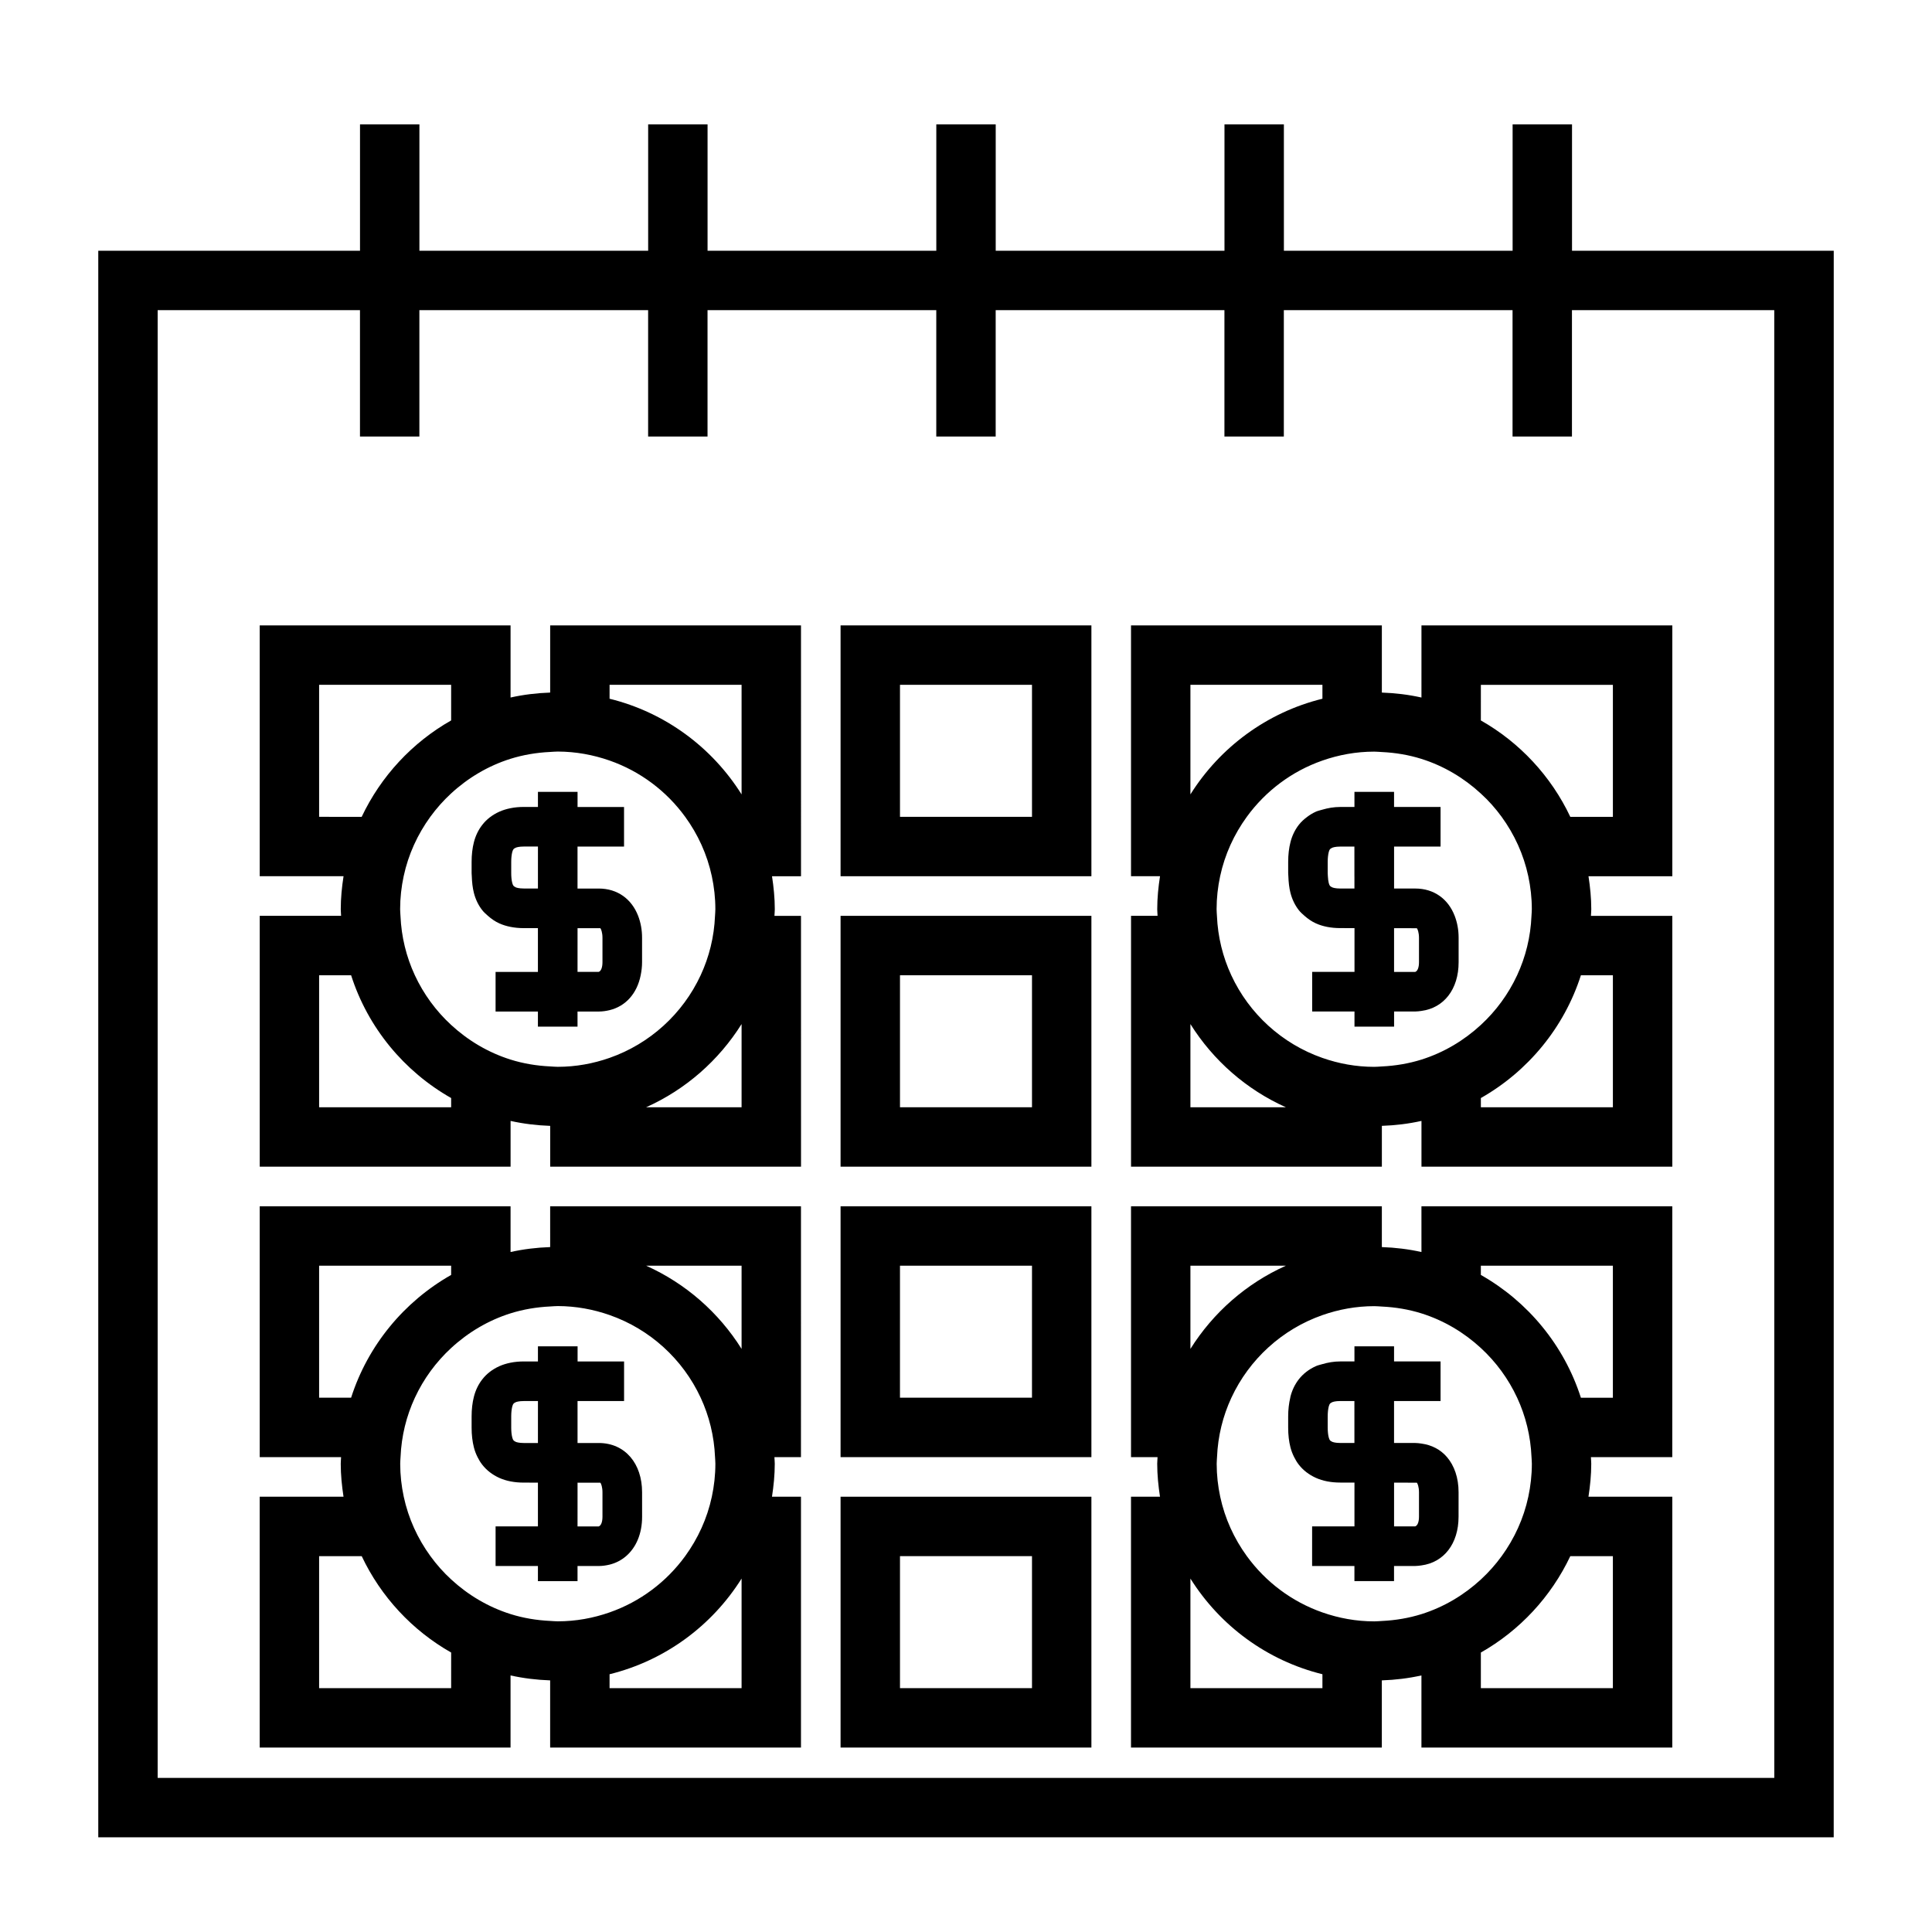
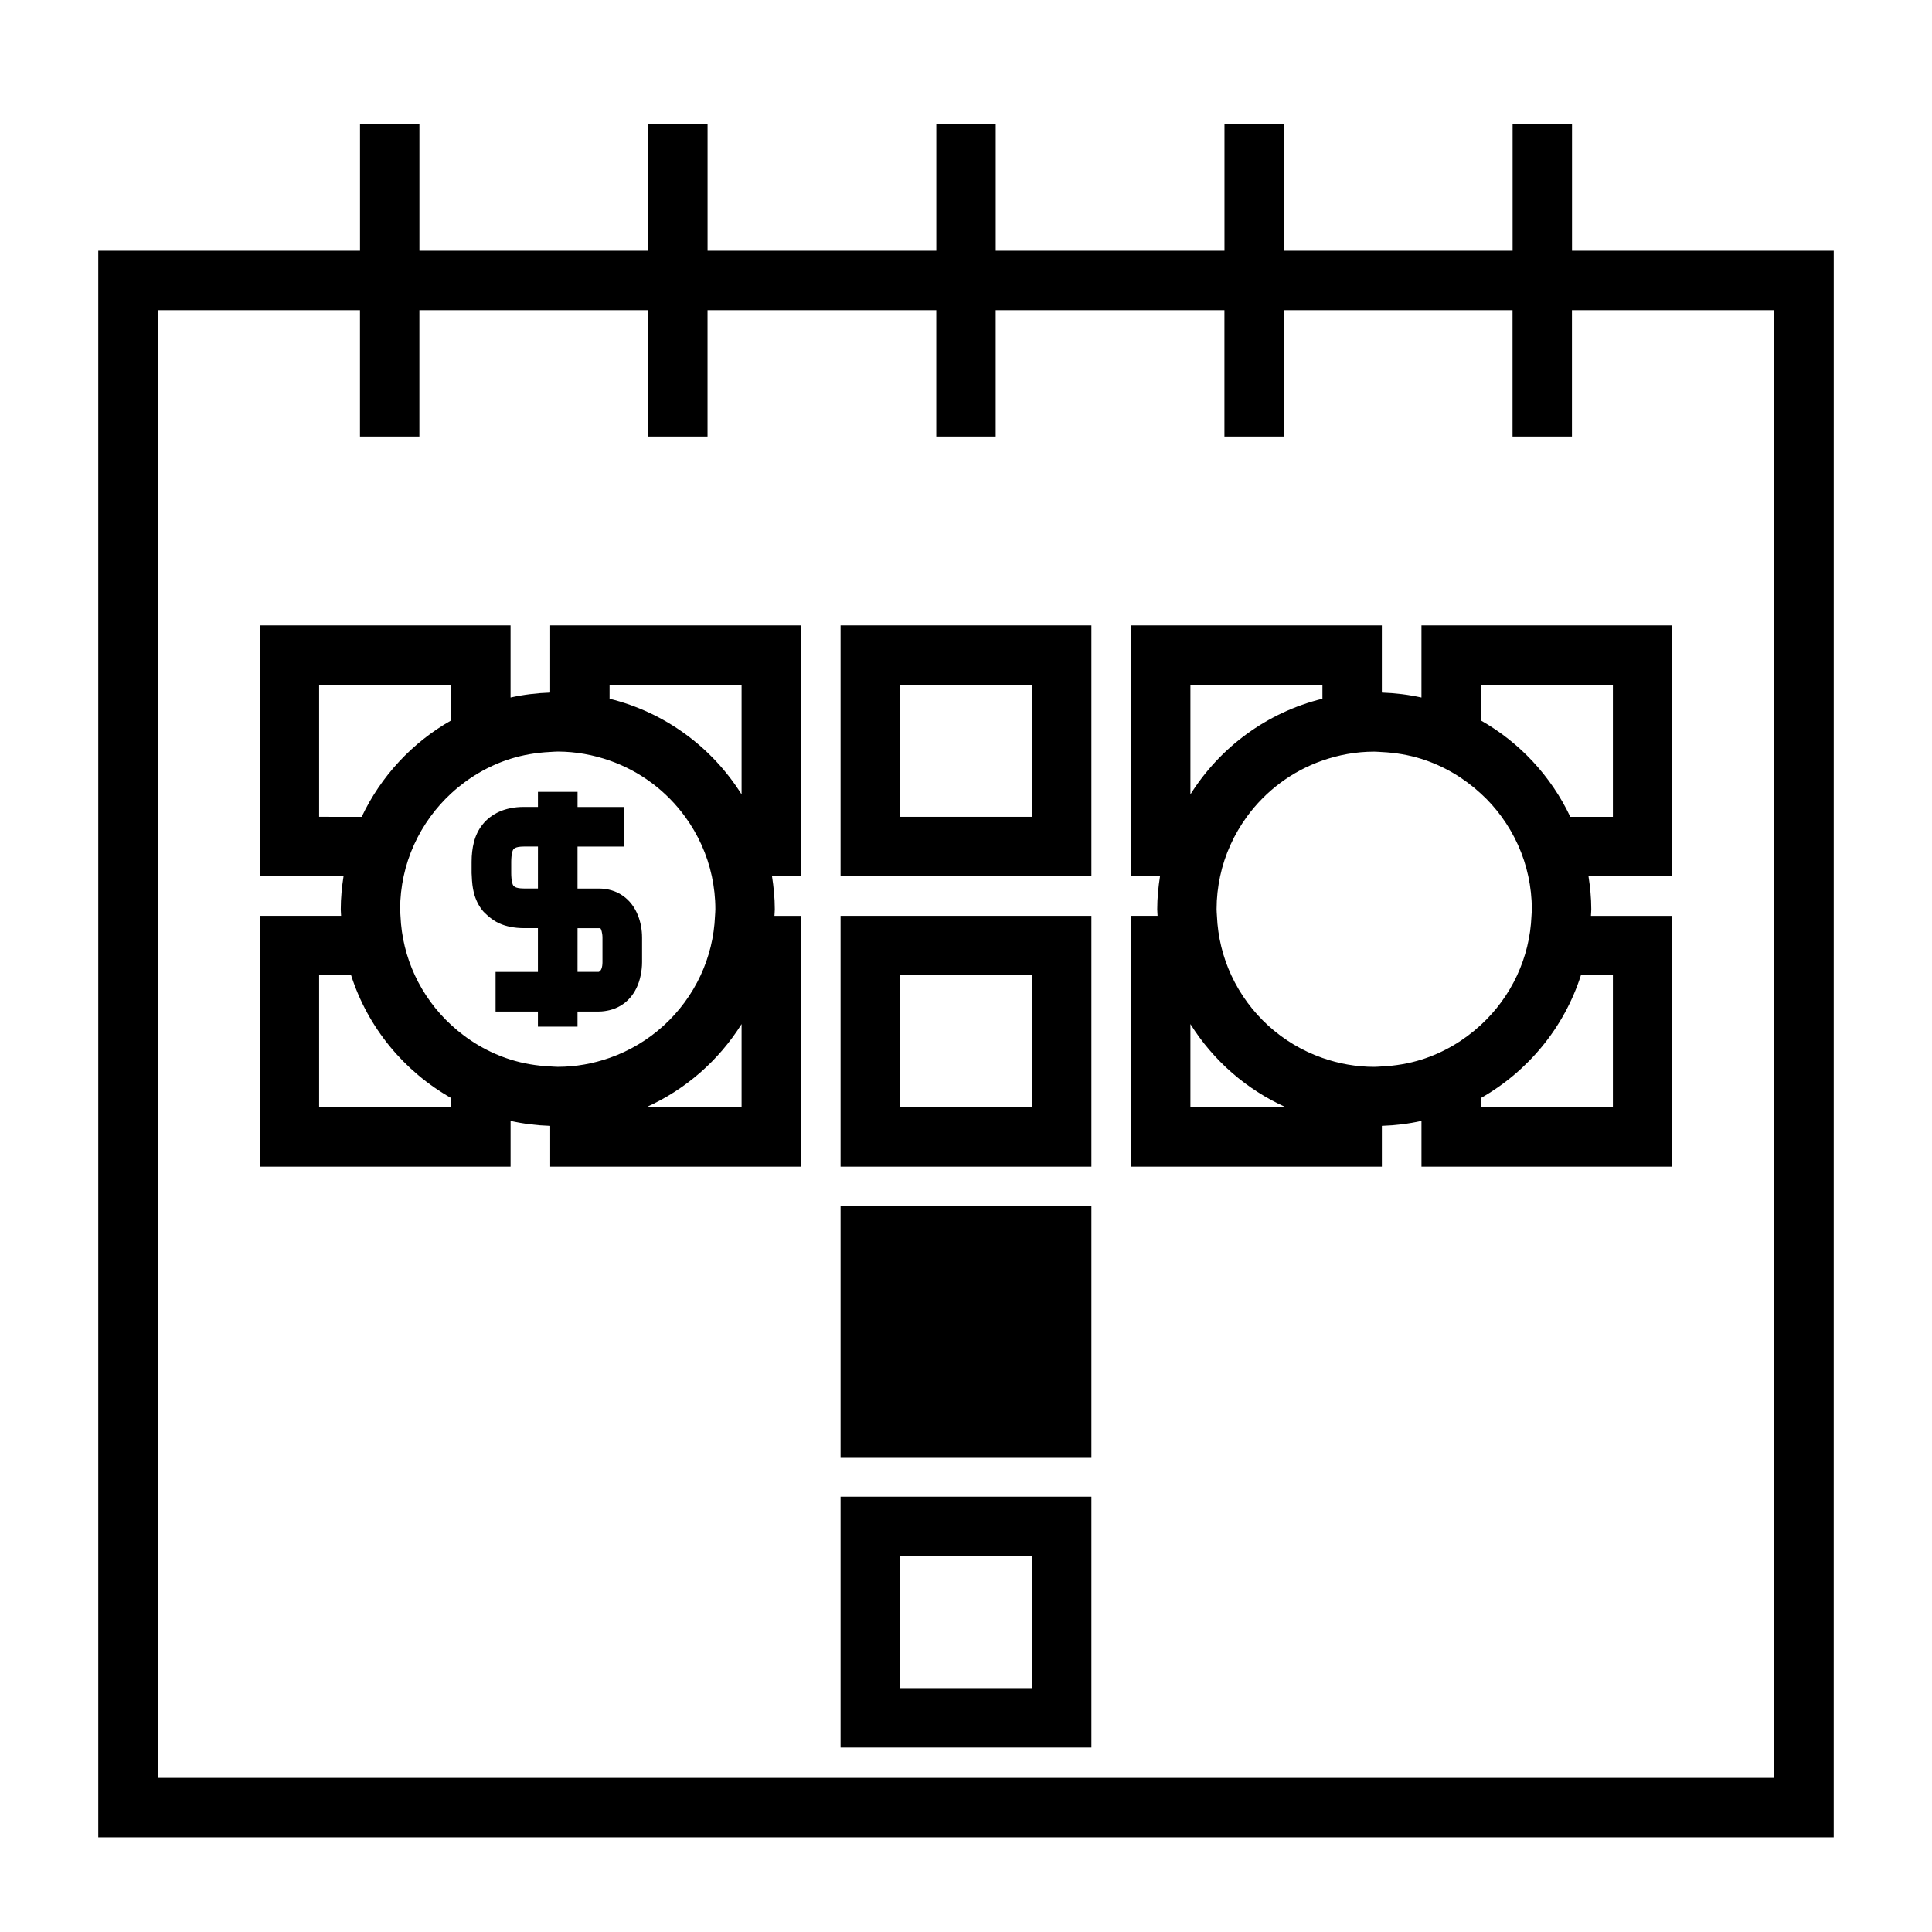
<svg xmlns="http://www.w3.org/2000/svg" fill="#000000" width="800px" height="800px" version="1.1" viewBox="144 144 512 512">
  <g>
    <path d="m629.96 210.45h-69.359v-33.492h-15.742v33.492h-60.613l-0.004-33.492h-15.742v33.492h-60.625v-33.492h-15.742v33.492h-60.621v-33.492h-15.742v33.492h-60.621v-33.492h-15.742v33.492h-69.363v420.46h459.91zm-15.746 404.72h-428.43v-388.97h53.613v33.48h15.742v-33.48h60.621v33.48h15.742v-33.48h60.621v33.48h15.742v-33.48h60.621v33.48h15.742v-33.48h60.613v33.48h15.742v-33.48h53.613l0.008 388.97z" />
    <path d="m289.8 327.54c-3.59 0.121-7.102 0.551-10.496 1.309v-19.113h-66.477v66.473h22.215c-0.441 2.859-0.738 5.766-0.738 8.742 0 0.586 0.074 1.164 0.09 1.754h-21.562v66.473h66.477v-12.121c3.394 0.754 6.906 1.188 10.496 1.309v10.816h66.473l-0.008-66.473h-7.031c0.016-0.586 0.09-1.164 0.09-1.754 0-2.977-0.301-5.883-0.738-8.742h7.684l-0.004-66.473h-66.469zm-61.23 32.926v-34.984h34.988v9.438c-10.312 5.848-18.609 14.785-23.707 25.547zm34.988 76.969h-34.988v-34.984h8.477c4.445 13.887 14.031 25.465 26.512 32.539zm76.969 0h-25.301c10.469-4.691 19.254-12.41 25.301-22.047zm-34.984-111.95h34.984v29.039c-7.828-12.484-20.289-21.738-34.984-25.352zm0 20.066c8.109 2.832 15.074 8.086 20.035 14.914 3.371 4.633 5.824 9.957 7.062 15.742 0.605 2.824 0.938 5.746 0.938 8.742 0 0.586-0.062 1.172-0.09 1.754-0.23 5.606-1.562 10.914-3.805 15.742-4.734 10.195-13.445 18.164-24.145 21.906-4.309 1.508-8.918 2.367-13.73 2.367-0.676 0-1.344-0.074-2.016-0.105-3.633-0.172-7.16-0.766-10.496-1.816-5.934-1.867-11.273-5.059-15.742-9.184-4.016-3.699-7.293-8.16-9.621-13.172-2.242-4.828-3.57-10.141-3.805-15.742-0.027-0.582-0.09-1.164-0.09-1.754 0-2.996 0.332-5.918 0.938-8.742 1.238-5.789 3.699-11.109 7.062-15.742 1.633-2.242 3.473-4.309 5.504-6.184 4.473-4.125 9.809-7.316 15.742-9.184 3.336-1.043 6.863-1.645 10.496-1.816 0.672-0.031 1.332-0.105 2.016-0.105 4.832 0.012 9.438 0.875 13.746 2.379z" />
    <path d="m366.76 376.21h66.473v-66.473h-66.473zm15.746-50.727h34.984v34.984h-34.984z" />
    <path d="m520.7 328.85c-3.394-0.754-6.906-1.188-10.496-1.309v-17.805h-66.473v66.473h7.684c-0.441 2.859-0.738 5.766-0.738 8.742 0 0.586 0.074 1.164 0.09 1.754h-7.031v66.473h66.473v-10.816c3.59-0.121 7.102-0.551 10.496-1.309v12.121h66.477l-0.004-66.465h-21.562c0.016-0.586 0.09-1.164 0.09-1.754 0-2.977-0.301-5.883-0.738-8.742h22.215l-0.004-66.473h-66.477zm-61.227-3.363h34.984v3.684c-14.695 3.617-27.152 12.867-34.984 25.352zm0 111.95v-22.047c6.039 9.637 14.832 17.359 25.301 22.047zm111.96-34.984v34.984h-34.988v-2.445c12.473-7.078 22.066-18.656 26.512-32.539zm-34.988-76.965h34.988v34.984h-11.285c-5.09-10.766-13.395-19.699-23.707-25.547zm5.504 34.98c3.371 4.633 5.824 9.957 7.062 15.742 0.605 2.824 0.938 5.746 0.938 8.742 0 0.586-0.062 1.172-0.09 1.754-0.23 5.606-1.562 10.914-3.805 15.742-2.324 5.012-5.606 9.473-9.621 13.172-4.473 4.125-9.809 7.316-15.742 9.184-3.336 1.043-6.863 1.645-10.496 1.816-0.672 0.031-1.332 0.105-2.016 0.105-4.812 0-9.422-0.859-13.73-2.367-10.707-3.742-19.414-11.703-24.145-21.906-2.242-4.828-3.57-10.141-3.805-15.742-0.027-0.582-0.09-1.164-0.09-1.754 0-2.996 0.332-5.918 0.938-8.742 1.238-5.789 3.699-11.109 7.062-15.742 4.965-6.828 11.922-12.082 20.035-14.914 4.309-1.508 8.918-2.367 13.73-2.367 0.676 0 1.344 0.074 2.016 0.105 3.633 0.172 7.16 0.766 10.496 1.816 5.934 1.867 11.273 5.059 15.742 9.184 2.047 1.859 3.894 3.934 5.519 6.172z" />
    <path d="m366.76 453.18h66.473v-66.473h-66.473zm15.746-50.73h34.984v34.984h-34.984z" />
-     <path d="m289.8 474.49c-3.59 0.121-7.102 0.551-10.496 1.309v-12.121l-66.477-0.004v66.477h21.562c-0.016 0.586-0.09 1.164-0.09 1.754 0 2.977 0.301 5.883 0.738 8.742h-22.215v66.473h66.477v-19.113c3.394 0.754 6.906 1.188 10.496 1.309v17.805h66.473v-66.473h-7.684c0.441-2.859 0.738-5.766 0.738-8.742 0-0.586-0.074-1.164-0.09-1.754h7.031l0.004-66.469h-66.469zm-61.23 39.918v-34.984h34.988v2.445c-12.473 7.078-22.066 18.656-26.512 32.539zm34.988 76.965h-34.988v-34.98h11.285c5.09 10.766 13.395 19.699 23.707 25.547zm76.969 0h-34.984v-3.684c14.695-3.617 27.152-12.867 34.984-25.352zm0-111.95v22.047c-6.039-9.637-14.832-17.359-25.301-22.047zm-34.984 13.078c10.707 3.742 19.414 11.703 24.145 21.906 2.242 4.828 3.57 10.141 3.805 15.742 0.027 0.582 0.09 1.164 0.09 1.754 0 2.996-0.332 5.918-0.938 8.742-1.238 5.789-3.699 11.109-7.062 15.742-4.965 6.828-11.922 12.082-20.035 14.914-4.309 1.508-8.918 2.367-13.73 2.367-0.676 0-1.344-0.074-2.016-0.105-3.633-0.172-7.16-0.766-10.496-1.816-5.934-1.867-11.273-5.059-15.742-9.184-2.031-1.867-3.879-3.941-5.504-6.184-3.371-4.633-5.824-9.957-7.062-15.742-0.605-2.824-0.938-5.746-0.938-8.742 0-0.586 0.062-1.172 0.09-1.754 0.23-5.606 1.562-10.914 3.805-15.742 2.324-5.012 5.606-9.473 9.621-13.172 4.473-4.125 9.809-7.316 15.742-9.184 3.336-1.043 6.863-1.645 10.496-1.816 0.672-0.031 1.332-0.105 2.016-0.105 4.801 0.012 9.406 0.871 13.715 2.379z" />
-     <path d="m366.76 530.15h66.473v-66.469h-66.473zm15.746-50.727h34.984l-0.004 34.984h-34.984z" />
-     <path d="m520.7 475.8c-3.394-0.754-6.906-1.188-10.496-1.309v-10.816h-66.473v66.477h7.031c-0.016 0.586-0.09 1.164-0.09 1.754 0 2.977 0.301 5.883 0.738 8.742h-7.684v66.473h66.473v-17.805c3.59-0.121 7.102-0.551 10.496-1.309v19.113h66.477l0.004-66.473h-22.215c0.441-2.859 0.738-5.766 0.738-8.742 0-0.586-0.074-1.164-0.09-1.754h21.562l0.004-66.469h-66.477zm-61.227 3.625h25.301c-10.469 4.691-19.254 12.41-25.301 22.047zm34.984 111.95h-34.984v-29.039c7.828 12.484 20.289 21.738 34.984 25.352zm76.973-34.98v34.984h-34.988v-9.438c10.312-5.848 18.609-14.785 23.707-25.547zm-34.988-76.969h34.988v34.984h-8.477c-4.445-13.887-14.031-25.465-26.512-32.539zm9.621 34.984c2.242 4.828 3.57 10.141 3.805 15.742 0.027 0.582 0.09 1.164 0.09 1.754 0 2.996-0.332 5.918-0.938 8.742-1.238 5.789-3.699 11.109-7.062 15.742-1.633 2.242-3.473 4.309-5.504 6.184-4.473 4.125-9.809 7.316-15.742 9.184-3.336 1.043-6.863 1.645-10.496 1.816-0.672 0.031-1.332 0.105-2.016 0.105-4.812 0-9.422-0.859-13.73-2.367-8.109-2.832-15.074-8.086-20.035-14.914-3.371-4.633-5.824-9.957-7.062-15.742-0.605-2.824-0.938-5.746-0.938-8.742 0-0.586 0.062-1.172 0.09-1.754 0.23-5.606 1.562-10.914 3.805-15.742 4.734-10.195 13.445-18.164 24.145-21.906 4.309-1.508 8.918-2.367 13.73-2.367 0.676 0 1.344 0.074 2.016 0.105 3.633 0.172 7.16 0.766 10.496 1.816 5.934 1.867 11.273 5.059 15.742 9.184 4 3.688 7.281 8.148 9.605 13.16z" />
+     <path d="m366.76 530.15h66.473v-66.469h-66.473zm15.746-50.727h34.984h-34.984z" />
    <path d="m366.76 607.12h66.473v-66.473h-66.473zm15.746-50.727h34.984v34.984h-34.984z" />
    <path d="m286.56 353.84v4.008h-3.742c-1.25 0-2.418 0.109-3.519 0.332-1.066 0.211-2.062 0.52-2.977 0.93-1.859 0.84-3.387 2.027-4.519 3.496-1.035 1.328-1.777 2.875-2.215 4.594-0.402 1.57-0.605 3.328-0.605 5.215v2.981c0 0.289 0.035 0.547 0.047 0.82 0.051 1.574 0.215 3.066 0.551 4.387 0.438 1.738 1.191 3.289 2.203 4.586 0.438 0.566 0.98 1.043 1.527 1.523 0.887 0.777 1.863 1.477 3.027 2.004 0.902 0.402 1.895 0.707 2.953 0.918 1.098 0.215 2.273 0.332 3.519 0.332l3.742 0.004v11.602h-11.219v10.496h11.219v4.008h10.496v-4.008h5.617c1.012 0 1.957-0.148 2.867-0.363 4.281-1.035 7.289-4.418 8.254-9.246 0.219-1.086 0.367-2.227 0.367-3.449v-6.481c0-2.164-0.383-4.098-1.039-5.809-1.723-4.477-5.481-7.246-10.449-7.246h-5.617v-11.117h12.328v-10.496h-12.32v-4.008h-7.262l-3.234-0.004zm0 25.621h-3.742c-1.312 0-1.961-0.227-2.156-0.316-0.387-0.18-0.531-0.332-0.586-0.41-0.094-0.109-0.211-0.305-0.32-0.73-0.184-0.707-0.277-1.617-0.277-2.617v-2.981c0-1.012 0.094-1.895 0.277-2.625 0.109-0.418 0.23-0.613 0.336-0.754 0.066-0.09 0.246-0.23 0.547-0.363 0.215-0.102 0.867-0.324 2.18-0.324h3.742l-0.004 11.121zm10.496 10.512 6.039 0.004c0.195 0.188 0.566 1.16 0.566 2.539v6.481c0 1.387-0.379 2.352-0.992 2.562h-5.617z" />
-     <path d="m520.7 368.35h5.062v-10.496h-12.324v-4.008h-10.496v4.008h-3.742c-1.746 0-3.297 0.289-4.738 0.707-0.594 0.172-1.219 0.309-1.754 0.547-0.836 0.379-1.586 0.844-2.281 1.363-0.844 0.625-1.617 1.328-2.25 2.144-1.023 1.328-1.762 2.871-2.188 4.555-0.402 1.559-0.609 3.32-0.609 5.238v2.981c0 0.289 0.035 0.547 0.047 0.82 0.051 1.594 0.219 3.09 0.551 4.387 0.438 1.723 1.18 3.269 2.215 4.602 0.438 0.562 0.977 1.035 1.516 1.508 0.887 0.777 1.863 1.477 3.023 2 1.836 0.828 4.019 1.25 6.481 1.25l3.742 0.004v11.602h-11.219v10.496h11.215v4.008h10.496v-4.008h5.609c0.57 0 1.105-0.09 1.648-0.156 5.941-0.789 9.844-5.742 9.844-12.898v-6.481c0-2.164-0.383-4.098-1.043-5.809-1.715-4.477-5.481-7.246-10.453-7.246h-5.609v-11.117zm-17.762 7.867v3.25h-3.742c-1.316 0-1.957-0.227-2.156-0.316-0.383-0.172-0.535-0.332-0.578-0.387-0.094-0.121-0.215-0.32-0.332-0.766-0.125-0.488-0.195-1.105-0.23-1.777-0.016-0.273-0.043-0.531-0.043-0.82v-2.981c0-1.027 0.094-1.898 0.277-2.625 0.109-0.426 0.234-0.625 0.32-0.738 0.035-0.047 0.18-0.203 0.566-0.383 0.215-0.094 0.852-0.32 2.168-0.32h3.742l0.004 7.863zm16.539 13.77c0.195 0.184 0.57 1.156 0.57 2.535v6.481c0 1.387-0.379 2.352-0.996 2.562h-5.609v-11.586z" />
-     <path d="m286.56 500.79v4.008h-3.742c-1.25 0-2.418 0.109-3.519 0.332-1.066 0.211-2.062 0.52-2.977 0.93-1.859 0.84-3.387 2.027-4.519 3.496-1.035 1.328-1.777 2.875-2.215 4.594-0.402 1.57-0.605 3.328-0.605 5.215v2.981c0 1.895 0.203 3.652 0.598 5.207 0.23 0.93 0.57 1.793 0.977 2.602 0.352 0.707 0.754 1.379 1.227 1.984 1.156 1.492 2.676 2.676 4.551 3.527 1.844 0.824 4.019 1.242 6.477 1.242l3.742 0.004v11.602h-11.219v10.496h11.219v4.008h10.496v-4.008h5.617c1.012 0 1.957-0.148 2.867-0.363 1.676-0.41 3.144-1.188 4.387-2.258 2.644-2.281 4.242-5.91 4.242-10.438l-0.004-5.301v-1.18c0-3.832-1.125-7.039-3.066-9.316-2.019-2.367-4.922-3.742-8.422-3.742h-5.617v-11.117h12.328l0.004-0.883v-9.609h-12.32v-4.008h-7.262zm0 25.621h-3.742c-1.312 0-1.961-0.227-2.156-0.316-0.387-0.18-0.531-0.332-0.586-0.41-0.094-0.109-0.211-0.305-0.32-0.73-0.184-0.707-0.277-1.617-0.277-2.617v-2.981c0-1.012 0.094-1.895 0.277-2.625 0.109-0.418 0.23-0.613 0.336-0.754 0.066-0.09 0.246-0.23 0.547-0.363 0.215-0.102 0.867-0.324 2.18-0.324h3.742l-0.004 11.121zm10.496 14.238v-3.727l6.039 0.004c0.195 0.188 0.566 1.16 0.566 2.539v6.488c0 1.387-0.379 2.352-0.992 2.562h-5.617z" />
-     <path d="m520.7 515.29h5.062v-10.496h-12.324v-4.008h-10.496v4.008h-3.742c-1.746 0-3.297 0.289-4.738 0.707-0.594 0.172-1.219 0.309-1.754 0.547-1.848 0.836-3.371 2.016-4.535 3.512-1.023 1.328-1.762 2.871-2.188 4.555-0.02 0.094-0.031 0.195-0.051 0.289-0.355 1.492-0.555 3.148-0.555 4.949v2.981c0 1.922 0.203 3.684 0.598 5.207 0.23 0.922 0.57 1.789 0.98 2.602 0.352 0.707 0.754 1.379 1.234 2 1.156 1.484 2.676 2.664 4.535 3.504 1.836 0.828 4.019 1.25 6.481 1.25l3.742 0.004-0.004 3.742v7.867h-11.219l-0.004 7.879v2.617h11.215v4.008h10.496v-4.008h5.609c0.57 0 1.105-0.09 1.648-0.156 5.941-0.789 9.844-5.742 9.844-12.898l0.004-5.309v-1.18c0-3.832-1.125-7.039-3.07-9.316-1.684-1.977-4.016-3.211-6.773-3.586-0.539-0.074-1.074-0.156-1.648-0.156h-5.609v-11.117zm-17.762 11.113h-3.742c-1.316 0-1.957-0.227-2.156-0.316-0.383-0.172-0.535-0.332-0.578-0.387-0.094-0.121-0.215-0.32-0.332-0.766-0.18-0.684-0.273-1.586-0.273-2.598v-2.981c0-1.027 0.094-1.898 0.277-2.625 0.109-0.426 0.234-0.625 0.32-0.738 0.035-0.047 0.18-0.203 0.566-0.383 0.215-0.094 0.852-0.32 2.168-0.32h3.742l0.004 11.113zm16.539 10.523c0.195 0.184 0.57 1.156 0.57 2.535v6.481c0 1.387-0.379 2.352-0.996 2.562h-5.609v-11.586z" />
  </g>
</svg>